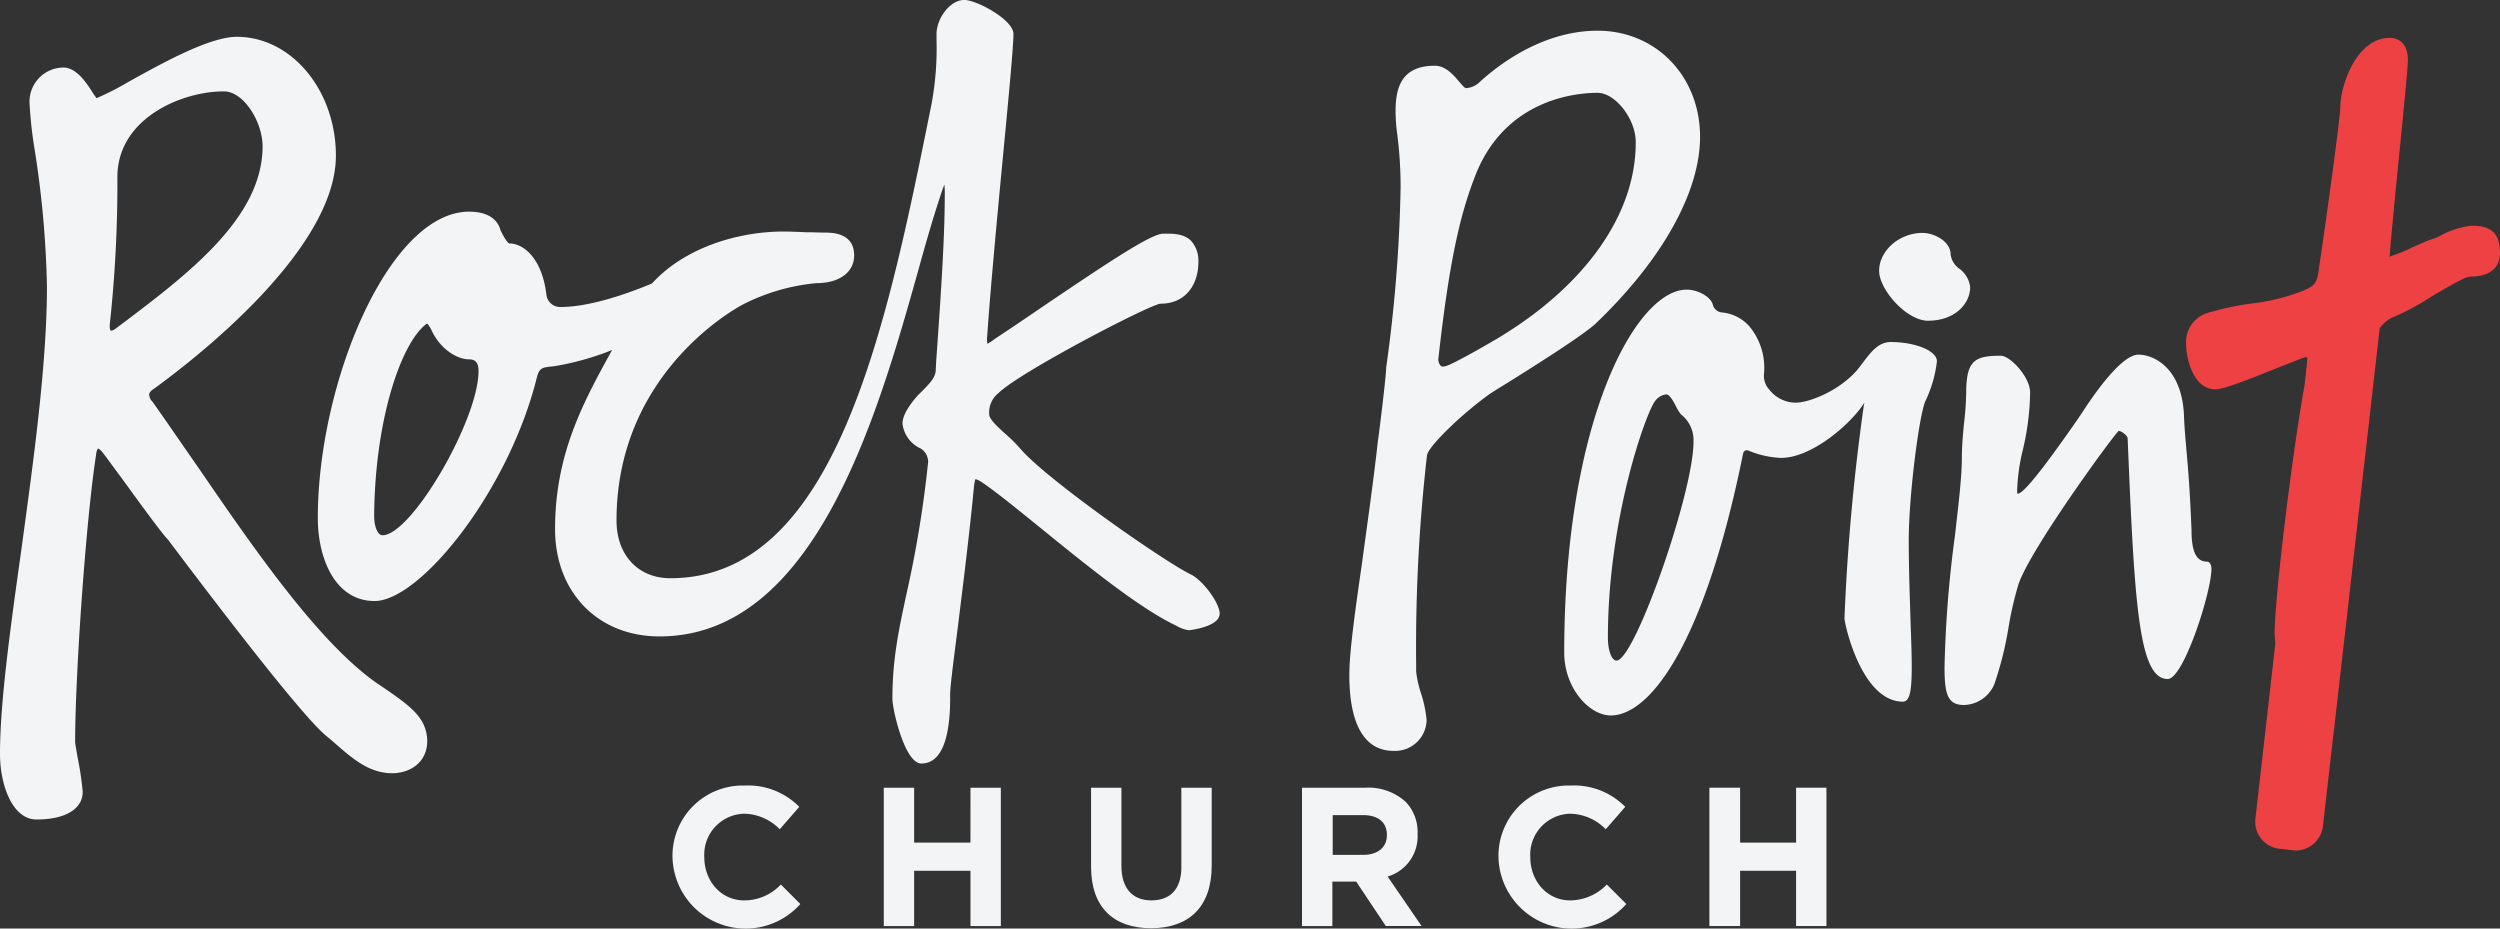
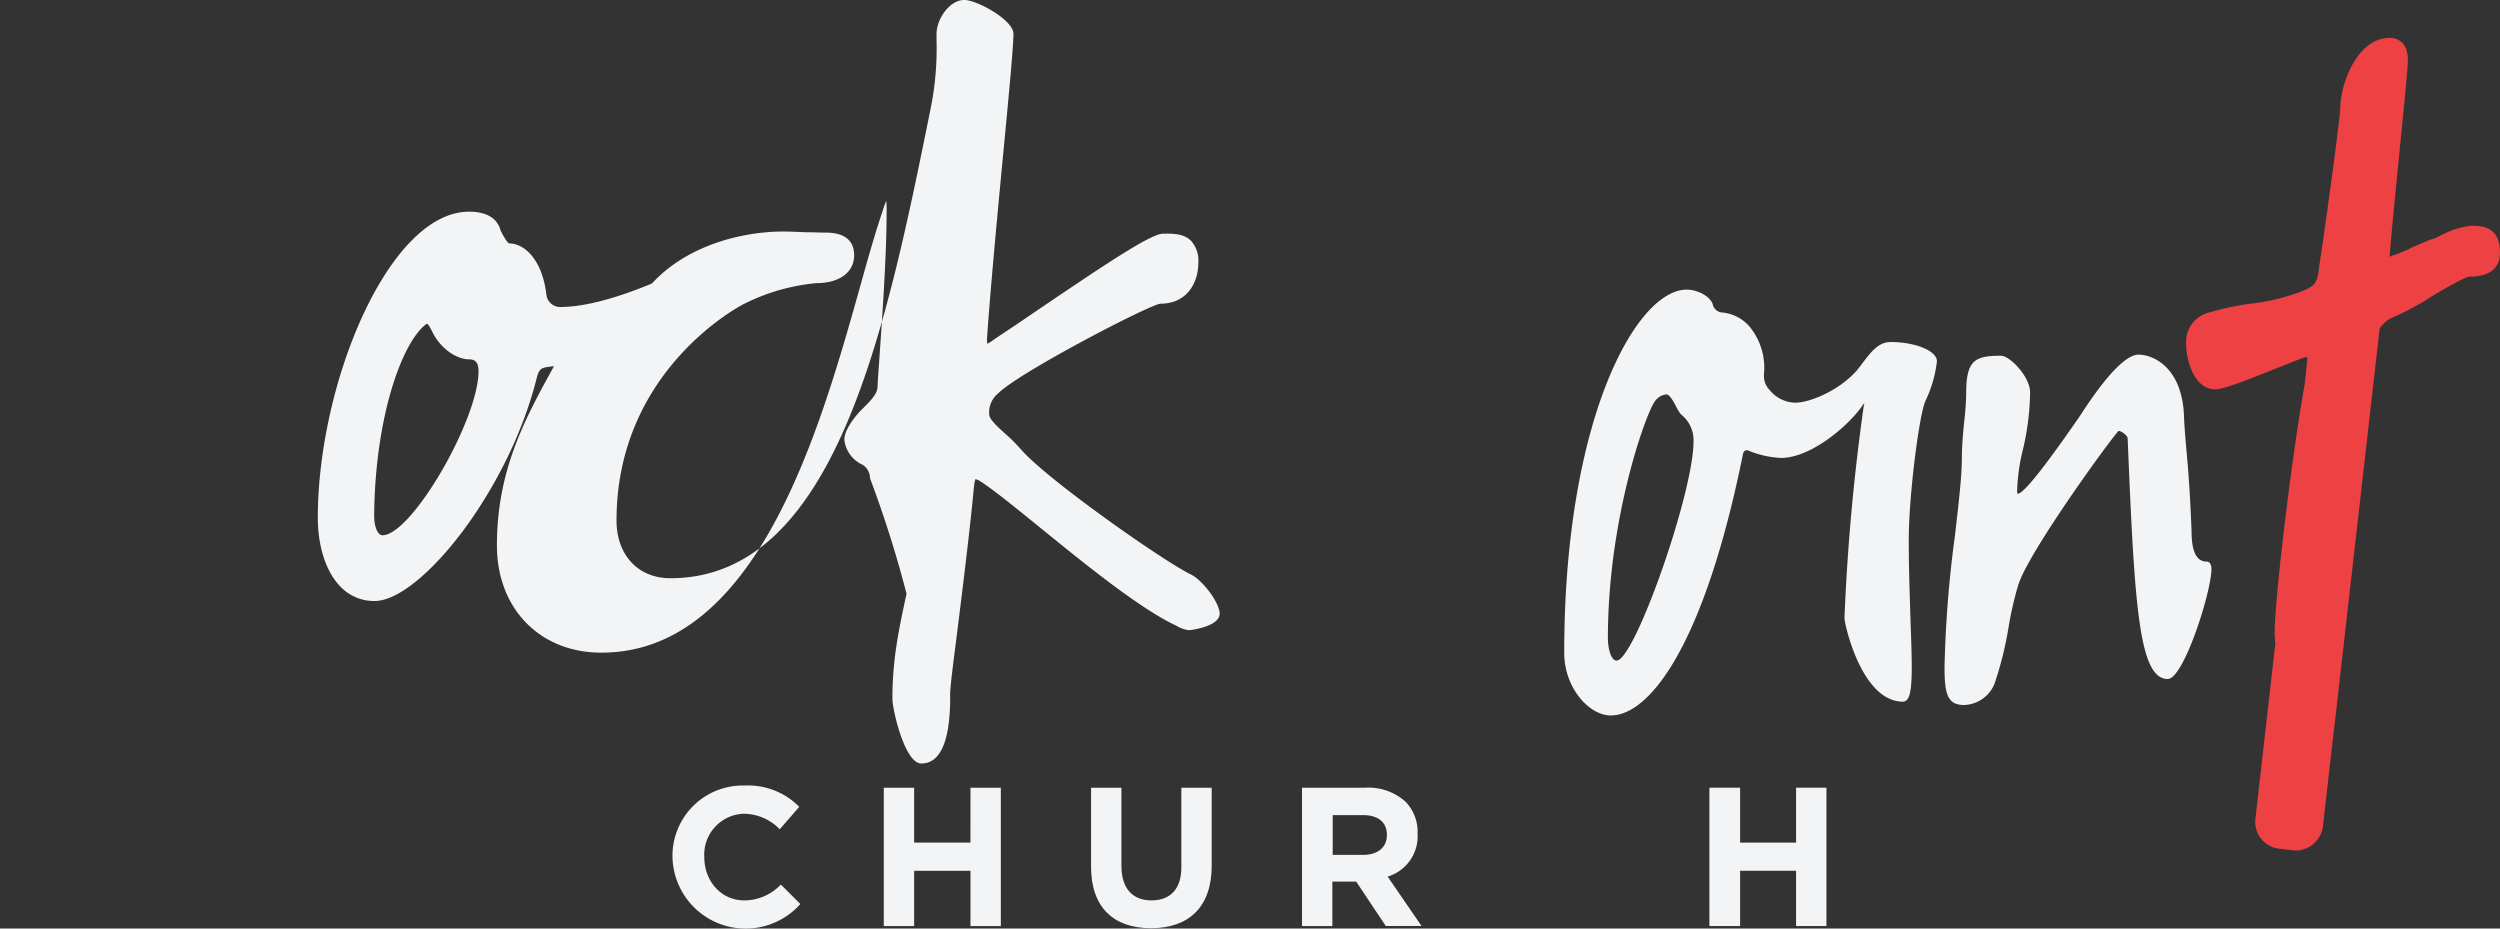
<svg xmlns="http://www.w3.org/2000/svg" width="354.1" height="131.521" viewBox="0 0 354.1 131.521">
  <rect x="0" y="0" width="354.1" height="131.521" fill="#333333" stroke="none" />
  <g id="Rock_point_Website_elements-43" transform="translate(-2.7 -1.4)">
    <g id="Group_22" data-name="Group 22" transform="translate(2.7 1.4)">
-       <path id="Path_53" data-name="Path 53" d="M56.72,103.578C48.177,98,38.56,83.934,30.836,72.68c-2.353-3.376-4.553-6.6-6.548-9.413a1.452,1.452,0,0,1-.46-1.074,1.245,1.245,0,0,1,.563-.665c6.088-4.4,25.885-19.8,25.885-33.1,0-9.259-6.292-16.83-14.017-16.83-3.888,0-10.487,3.683-15.3,6.343a39.547,39.547,0,0,1-4.6,2.353A3.105,3.105,0,0,0,16,19.785c-.87-1.432-2.4-3.837-4.3-3.837a4.833,4.833,0,0,0-4.809,5.167,58.448,58.448,0,0,0,.716,6.446A141.01,141.01,0,0,1,9.35,46.9C9.35,58,7.457,71.555,5.667,84.65,4.132,95.6,2.7,105.982,2.7,113.144c0,4.5,1.79,9.31,5.167,9.31,4.092,0,6.548-1.484,6.548-3.939a43.159,43.159,0,0,0-.716-4.809c-.153-.921-.358-2-.358-2.2,0-9.259,1.484-31.052,2.967-40.72a2,2,0,0,1,.256-.87s.256,0,.716.614c.409.512,1.432,1.944,2.66,3.581,2.4,3.325,5.423,7.469,6.446,8.594l.1.1c3.12,4.144,18.723,24.913,22.509,27.88.512.409.972.818,1.432,1.228,2.251,1.944,4.6,3.99,7.827,3.99,2.4,0,4.962-1.432,4.962-4.6C63.115,108.08,61.018,106.494,56.72,103.578ZM18.354,53.19s-.153-.153-.1-.921a184.685,184.685,0,0,0,1.074-20.82c0-8.236,9-12.124,15.091-12.124,2.814,0,5.474,4.348,5.474,7.776,0,10.18-10.589,18.16-20.82,25.834C18.661,53.241,18.4,53.241,18.354,53.19Z" transform="translate(-2.7 -6.382)" fill="#f3f4f5" />
-       <path id="Path_54" data-name="Path 54" d="M181.3,90.616c.767-6.19,1.739-13.914,2.353-20.462.1-.716.2-.87.153-.87,0,0,.2-.051.767.307,1.893,1.228,4.911,3.683,8.441,6.548C199.253,81.2,207.028,87.546,212.246,90a4.69,4.69,0,0,0,1.842.665c.051,0,4.348-.46,4.348-2.353,0-1.432-2.2-4.5-3.939-5.474-3.786-1.79-20-13.147-24.043-17.6a23.179,23.179,0,0,0-2.507-2.507c-1.074-.972-2.149-2-2.149-2.609a3.477,3.477,0,0,1,1.279-3.018c2.967-2.967,21.485-12.584,22.969-12.687,3.734,0,5.371-2.916,5.371-5.832a4.186,4.186,0,0,0-1.023-3.069c-1.023-1.023-2.507-1.023-3.734-1.023h-.2c-1.688,0-7.469,3.837-16.779,10.129-2.4,1.637-4.809,3.274-7.059,4.757a9.088,9.088,0,0,1-1.074.716,2.536,2.536,0,0,1-.051-.921c.46-6.753,1.432-17.086,2.3-26.192.818-8.492,1.432-15.142,1.432-16.779,0-2-5.218-4.809-6.957-4.809-2.1,0-3.939,2.711-3.939,4.809v.818a43.184,43.184,0,0,1-.716,9.157C171.27,47.645,164.108,83.3,140.628,83.3c-4.553,0-7.622-3.274-7.622-8.185,0-21.127,17.291-30.284,18.007-30.642a28.613,28.613,0,0,1,10.282-2.967c3.274,0,5.371-1.535,5.371-3.939,0-3.223-3.172-3.223-4.246-3.223-.614,0-1.586-.051-2.609-.051-1.125-.051-2.353-.1-3.172-.1-5.934,0-13.71,2-18.621,7.366-4.195,1.739-9.106,3.325-12.994,3.325a1.968,1.968,0,0,1-1.944-1.688c-.563-5.013-3.121-7.315-5.269-7.315h0c-.051,0-.409-.2-1.177-1.739l-.051-.1c-.256-1.023-1.177-2.66-4.451-2.66-11.357,0-21.434,24.248-21.434,43.38,0,5.832,2.507,11.766,8.031,11.766,6.5,0,19.081-15.7,23.02-31.768.358-1.228.665-1.33,2.4-1.484a39.32,39.32,0,0,0,8.236-2.3c-4.195,7.571-8.083,14.835-8.083,25.373,0,8.952,6.088,15.193,14.784,15.193,22.1,0,30.949-31.461,36.781-52.281,1.074-3.888,2.046-7.213,2.967-9.975.256-.818.46-1.381.614-1.739a12.1,12.1,0,0,1,.051,1.535c0,6.5-.665,15.654-1.228,23.685l-.051,1.023c0,1.074-.87,1.944-2.149,3.223l-.409.409c-1.074,1.228-2.149,2.711-2.149,3.99a4.428,4.428,0,0,0,2.609,3.53,2.248,2.248,0,0,1,1.023,1.893A159.971,159.971,0,0,1,174.084,85.5c-1.125,5.218-2,9.31-2,14.886,0,1.484,1.739,9.157,4.092,9.157,2.711,0,4.092-3.172,4.092-9.413C180.171,99.312,180.683,95.475,181.3,90.616Zm-75.148-43.38c.1.051.307.2.767,1.177C108.2,50.97,110.5,52.3,112.134,52.3c.614,0,1.33.2,1.33,1.637,0,6.957-9.515,23.276-13.607,23.276-.665,0-1.177-1.177-1.177-2.762C98.783,60.69,102.568,49.793,106.149,47.236Z" transform="translate(-45.683 -1.4)" fill="#f3f4f5" />
-       <path id="Path_55" data-name="Path 55" d="M396.1,61.414c.46-.307,1.177-.767,2.1-1.33,4.041-2.507,11.51-7.213,13.147-8.85,9.31-8.952,14.631-18.518,14.631-26.294,0-8.594-6.241-15.04-14.528-15.04-5.576,0-11.459,2.558-16.626,7.213a3,3,0,0,1-2,.921c-.2,0-.665-.563-.972-.921-.818-.972-1.944-2.251-3.427-2.251-4.911,0-5.576,3.325-5.576,6.548a25.481,25.481,0,0,0,.256,3.274,59.156,59.156,0,0,1,.46,7.366,208.758,208.758,0,0,1-2.046,25.578c0,1.177-1.023,9.515-1.177,10.436-.665,5.985-1.535,11.97-2.251,17.291-1.023,7.059-1.79,12.687-1.79,15.756,0,8.9,3.376,10.794,6.241,10.794a4.465,4.465,0,0,0,4.706-4.348,17.671,17.671,0,0,0-.818-3.888,14.279,14.279,0,0,1-.665-3.018V99.525A238.158,238.158,0,0,1,387.3,70.059C387.4,68.883,392.107,64.279,396.1,61.414Zm1.535-8.134c-1.432.87-6.088,3.53-7.418,4.041-.307.1-.716.256-.972.051a1.428,1.428,0,0,1-.307-1.228c1.637-14.682,3.274-20.872,5.371-26.141C398.655,19.517,408.528,18.7,411.444,18.7c2.558,0,5.423,3.734,5.423,6.957.051,10.078-6.957,20.155-19.235,27.624Z" transform="translate(-185.182 -5.552)" fill="#f3f4f5" />
+       <path id="Path_54" data-name="Path 54" d="M181.3,90.616c.767-6.19,1.739-13.914,2.353-20.462.1-.716.2-.87.153-.87,0,0,.2-.051.767.307,1.893,1.228,4.911,3.683,8.441,6.548C199.253,81.2,207.028,87.546,212.246,90a4.69,4.69,0,0,0,1.842.665c.051,0,4.348-.46,4.348-2.353,0-1.432-2.2-4.5-3.939-5.474-3.786-1.79-20-13.147-24.043-17.6a23.179,23.179,0,0,0-2.507-2.507c-1.074-.972-2.149-2-2.149-2.609a3.477,3.477,0,0,1,1.279-3.018c2.967-2.967,21.485-12.584,22.969-12.687,3.734,0,5.371-2.916,5.371-5.832a4.186,4.186,0,0,0-1.023-3.069c-1.023-1.023-2.507-1.023-3.734-1.023h-.2c-1.688,0-7.469,3.837-16.779,10.129-2.4,1.637-4.809,3.274-7.059,4.757a9.088,9.088,0,0,1-1.074.716,2.536,2.536,0,0,1-.051-.921c.46-6.753,1.432-17.086,2.3-26.192.818-8.492,1.432-15.142,1.432-16.779,0-2-5.218-4.809-6.957-4.809-2.1,0-3.939,2.711-3.939,4.809v.818a43.184,43.184,0,0,1-.716,9.157C171.27,47.645,164.108,83.3,140.628,83.3c-4.553,0-7.622-3.274-7.622-8.185,0-21.127,17.291-30.284,18.007-30.642a28.613,28.613,0,0,1,10.282-2.967c3.274,0,5.371-1.535,5.371-3.939,0-3.223-3.172-3.223-4.246-3.223-.614,0-1.586-.051-2.609-.051-1.125-.051-2.353-.1-3.172-.1-5.934,0-13.71,2-18.621,7.366-4.195,1.739-9.106,3.325-12.994,3.325a1.968,1.968,0,0,1-1.944-1.688c-.563-5.013-3.121-7.315-5.269-7.315h0c-.051,0-.409-.2-1.177-1.739l-.051-.1c-.256-1.023-1.177-2.66-4.451-2.66-11.357,0-21.434,24.248-21.434,43.38,0,5.832,2.507,11.766,8.031,11.766,6.5,0,19.081-15.7,23.02-31.768.358-1.228.665-1.33,2.4-1.484c-4.195,7.571-8.083,14.835-8.083,25.373,0,8.952,6.088,15.193,14.784,15.193,22.1,0,30.949-31.461,36.781-52.281,1.074-3.888,2.046-7.213,2.967-9.975.256-.818.46-1.381.614-1.739a12.1,12.1,0,0,1,.051,1.535c0,6.5-.665,15.654-1.228,23.685l-.051,1.023c0,1.074-.87,1.944-2.149,3.223l-.409.409c-1.074,1.228-2.149,2.711-2.149,3.99a4.428,4.428,0,0,0,2.609,3.53,2.248,2.248,0,0,1,1.023,1.893A159.971,159.971,0,0,1,174.084,85.5c-1.125,5.218-2,9.31-2,14.886,0,1.484,1.739,9.157,4.092,9.157,2.711,0,4.092-3.172,4.092-9.413C180.171,99.312,180.683,95.475,181.3,90.616Zm-75.148-43.38c.1.051.307.2.767,1.177C108.2,50.97,110.5,52.3,112.134,52.3c.614,0,1.33.2,1.33,1.637,0,6.957-9.515,23.276-13.607,23.276-.665,0-1.177-1.177-1.177-2.762C98.783,60.69,102.568,49.793,106.149,47.236Z" transform="translate(-45.683 -1.4)" fill="#f3f4f5" />
      <path id="Path_56" data-name="Path 56" d="M482.045,89.018c-1.739,0-2.814,1.432-3.939,2.916-.307.409-.614.818-.921,1.177-2.609,2.916-6.753,4.5-8.645,4.5a4.8,4.8,0,0,1-3.683-1.842,2.861,2.861,0,0,1-.767-2.149,9.216,9.216,0,0,0-2.046-6.8,5.9,5.9,0,0,0-3.99-2,1.468,1.468,0,0,1-1.228-1.177c-.358-1.074-2.1-2.046-3.683-2.046-7.111,0-17.342,18.314-17.342,51.412,0,5.013,3.53,8.9,6.6,8.9,5.423,0,13.2-9.72,18.723-37.037a.674.674,0,0,1,.358-.512.825.825,0,0,1,.563.1,13.506,13.506,0,0,0,4.451.972c4.4,0,9.822-4.809,11.612-7.52a1.4,1.4,0,0,1,.2-.256.387.387,0,0,1-.051.2,300,300,0,0,0-2.762,30.284c0,.767,2.4,11.817,8.287,11.817a.821.821,0,0,0,.563-.256c.818-.87.767-4.195.512-11-.1-3.427-.256-7.366-.256-11.612,0-6.5,1.535-18.16,2.4-19.8a17.544,17.544,0,0,0,1.586-5.525C488.644,90.3,485.575,89.018,482.045,89.018Zm-27.931,14.119c0,7.213-8.338,31-10.9,31-.767,0-1.228-1.637-1.228-3.223,0-16.933,5.423-31.972,6.7-33.558a2.262,2.262,0,0,1,1.586-.921c.46,0,1.023,1.023,1.381,1.739a6.561,6.561,0,0,0,.665,1.074A4.643,4.643,0,0,1,454.114,103.137Z" transform="translate(-214.244 -40.573)" fill="#f3f4f5" />
-       <path id="Path_57" data-name="Path 57" d="M529.906,78.331c3.888,0,5.985-2.455,5.985-4.757a3.749,3.749,0,0,0-1.535-2.609,2.937,2.937,0,0,1-1.228-2c0-1.893-2.353-3.069-3.99-3.069-3.274,0-6.139,2.507-6.139,5.371C523,73.931,526.888,78.331,529.906,78.331Z" transform="translate(-256.837 -32.905)" fill="#f3f4f5" />
      <path id="Path_58" data-name="Path 58" d="M578.239,128.912c-1.432,0-2.149-1.381-2.149-4.3-.2-5.218-.46-8.594-.716-11.357-.154-1.842-.307-3.427-.358-5.064-.307-6.8-4.348-8.594-6.446-8.594-2.3,0-5.934,5.064-7.929,8.134l-.614.921c-2.251,3.223-7.418,10.64-8.543,10.64h-.051s-.051-.051-.051-.358a27.649,27.649,0,0,1,.818-5.883,37.183,37.183,0,0,0,1.023-8.083c0-2.251-2.865-5.218-4.144-5.218-3.786,0-4.911.716-4.911,5.371a41.566,41.566,0,0,1-.307,4.195c-.153,1.637-.307,3.274-.307,4.962,0,2.558-.46,6.446-.972,10.9A164.87,164.87,0,0,0,541.1,143.85c0,3.786.409,5.371,2.762,5.371a4.806,4.806,0,0,0,4.3-2.967,49.049,49.049,0,0,0,2.046-8.287,49.085,49.085,0,0,1,1.33-5.729c1.484-4.757,13.147-20.769,14.221-21.844.512.051,1.279.716,1.279,1.074.972,23.634,1.586,34.07,5.678,34.07,2.251,0,6.19-12.329,6.19-15.6C578.9,129.322,578.648,128.912,578.239,128.912Z" transform="translate(-265.677 -49.365)" fill="#f3f4f5" />
      <path id="Path_59" data-name="Path 59" d="M648.464,38.5a11.613,11.613,0,0,0-4.4,1.381,5.591,5.591,0,0,1-1.381.563c-.716.256-1.586.665-2.558,1.074a19.671,19.671,0,0,1-2.814,1.177c-.2.1-.409.153-.512.2,0-.1.051-.2.051-.358.153-2.149.716-7.98,1.279-13.607.665-6.65,1.279-12.891,1.279-13.863,0-2.967-1.944-3.172-2.558-3.172-4.86,0-7.008,7.008-7.008,9.668,0,1.432-1.842,15.04-3.018,22.867-.256,2.4-.767,2.66-2.507,3.376a29.229,29.229,0,0,1-7.213,1.739,37.916,37.916,0,0,0-5.781,1.228A4.308,4.308,0,0,0,608,55.331c0,2,1.023,6.343,4.144,6.343,1.125,0,4.3-1.228,9-3.12,1.33-.512,3.325-1.33,3.734-1.432a.432.432,0,0,1,.307.1v.051l-.409,3.786c-1.79,9.873-4.246,30.284-4.246,35.2,0,.2.051.665.1,1.432l-2.814,24.759a3.837,3.837,0,0,0,3.427,4.3l1.79.2c.154,0,.307.051.46.051a3.924,3.924,0,0,0,3.888-3.479l1.535-13.505c0-.1.051-.2.051-.307l6.446-56.681a4.787,4.787,0,0,1,1.688-1.484,34.275,34.275,0,0,0,5.576-2.967c1.688-1.023,4.86-2.865,5.474-2.865,3.53,0,4.3-1.842,4.3-3.325C652.454,39.626,651.278,38.5,648.464,38.5Z" transform="translate(-298.354 -6.529)" fill="#ed4144" />
    </g>
    <g id="Group_23" data-name="Group 23" transform="translate(97.952 112.664)">
      <path id="Path_60" data-name="Path 60" d="M199.08,235.168c-3.376,0-5.678-2.814-5.678-6.139v-.051a5.8,5.8,0,0,1,5.678-6.088,7.254,7.254,0,0,1,5.013,2.2l2.762-3.172a10.162,10.162,0,0,0-7.725-3.018A9.953,9.953,0,0,0,188.9,229.029v.051a10.364,10.364,0,0,0,18.109,6.6l-2.762-2.762A7.11,7.11,0,0,1,199.08,235.168Z" transform="translate(-188.9 -218.9)" fill="#f3f4f5" />
      <path id="Path_61" data-name="Path 61" d="M259.677,227.276H251.7V219.5h-4.3v19.593h4.3v-7.827h7.98v7.827h4.3V219.5h-4.3Z" transform="translate(-217.474 -219.193)" fill="#f3f4f5" />
      <path id="Path_62" data-name="Path 62" d="M317.589,230.754c0,3.12-1.586,4.706-4.246,4.706-2.609,0-4.246-1.637-4.246-4.86V219.5h-4.3v11.2c0,5.781,3.223,8.7,8.492,8.7s8.594-2.916,8.594-8.85V219.5h-4.3v11.254Z" transform="translate(-245.51 -219.193)" fill="#f3f4f5" />
      <path id="Path_63" data-name="Path 63" d="M379.57,226.048V226a6.138,6.138,0,0,0-1.688-4.5,7.857,7.857,0,0,0-5.729-2H363.2v19.593h4.3V232.8h3.376l4.195,6.292h5.064l-4.809-7.008A5.947,5.947,0,0,0,379.57,226.048Zm-4.348.2c0,1.637-1.228,2.762-3.325,2.762h-4.348v-5.627h4.3c2.1,0,3.376.972,3.376,2.814Z" transform="translate(-274.036 -219.193)" fill="#f3f4f5" />
-       <path id="Path_64" data-name="Path 64" d="M427.78,235.168c-3.376,0-5.678-2.814-5.678-6.139v-.051a5.8,5.8,0,0,1,5.678-6.088,7.254,7.254,0,0,1,5.013,2.2l2.762-3.172a10.162,10.162,0,0,0-7.725-3.018A9.953,9.953,0,0,0,417.6,229.029v.051a10.364,10.364,0,0,0,18.109,6.6l-2.762-2.762A7.288,7.288,0,0,1,427.78,235.168Z" transform="translate(-300.607 -218.9)" fill="#f3f4f5" />
      <path id="Path_65" data-name="Path 65" d="M488.277,227.276h-7.929V219.5H476v19.593h4.348v-7.827h7.929v7.827h4.3V219.5h-4.3Z" transform="translate(-329.132 -219.193)" fill="#f3f4f5" />
    </g>
  </g>
</svg>